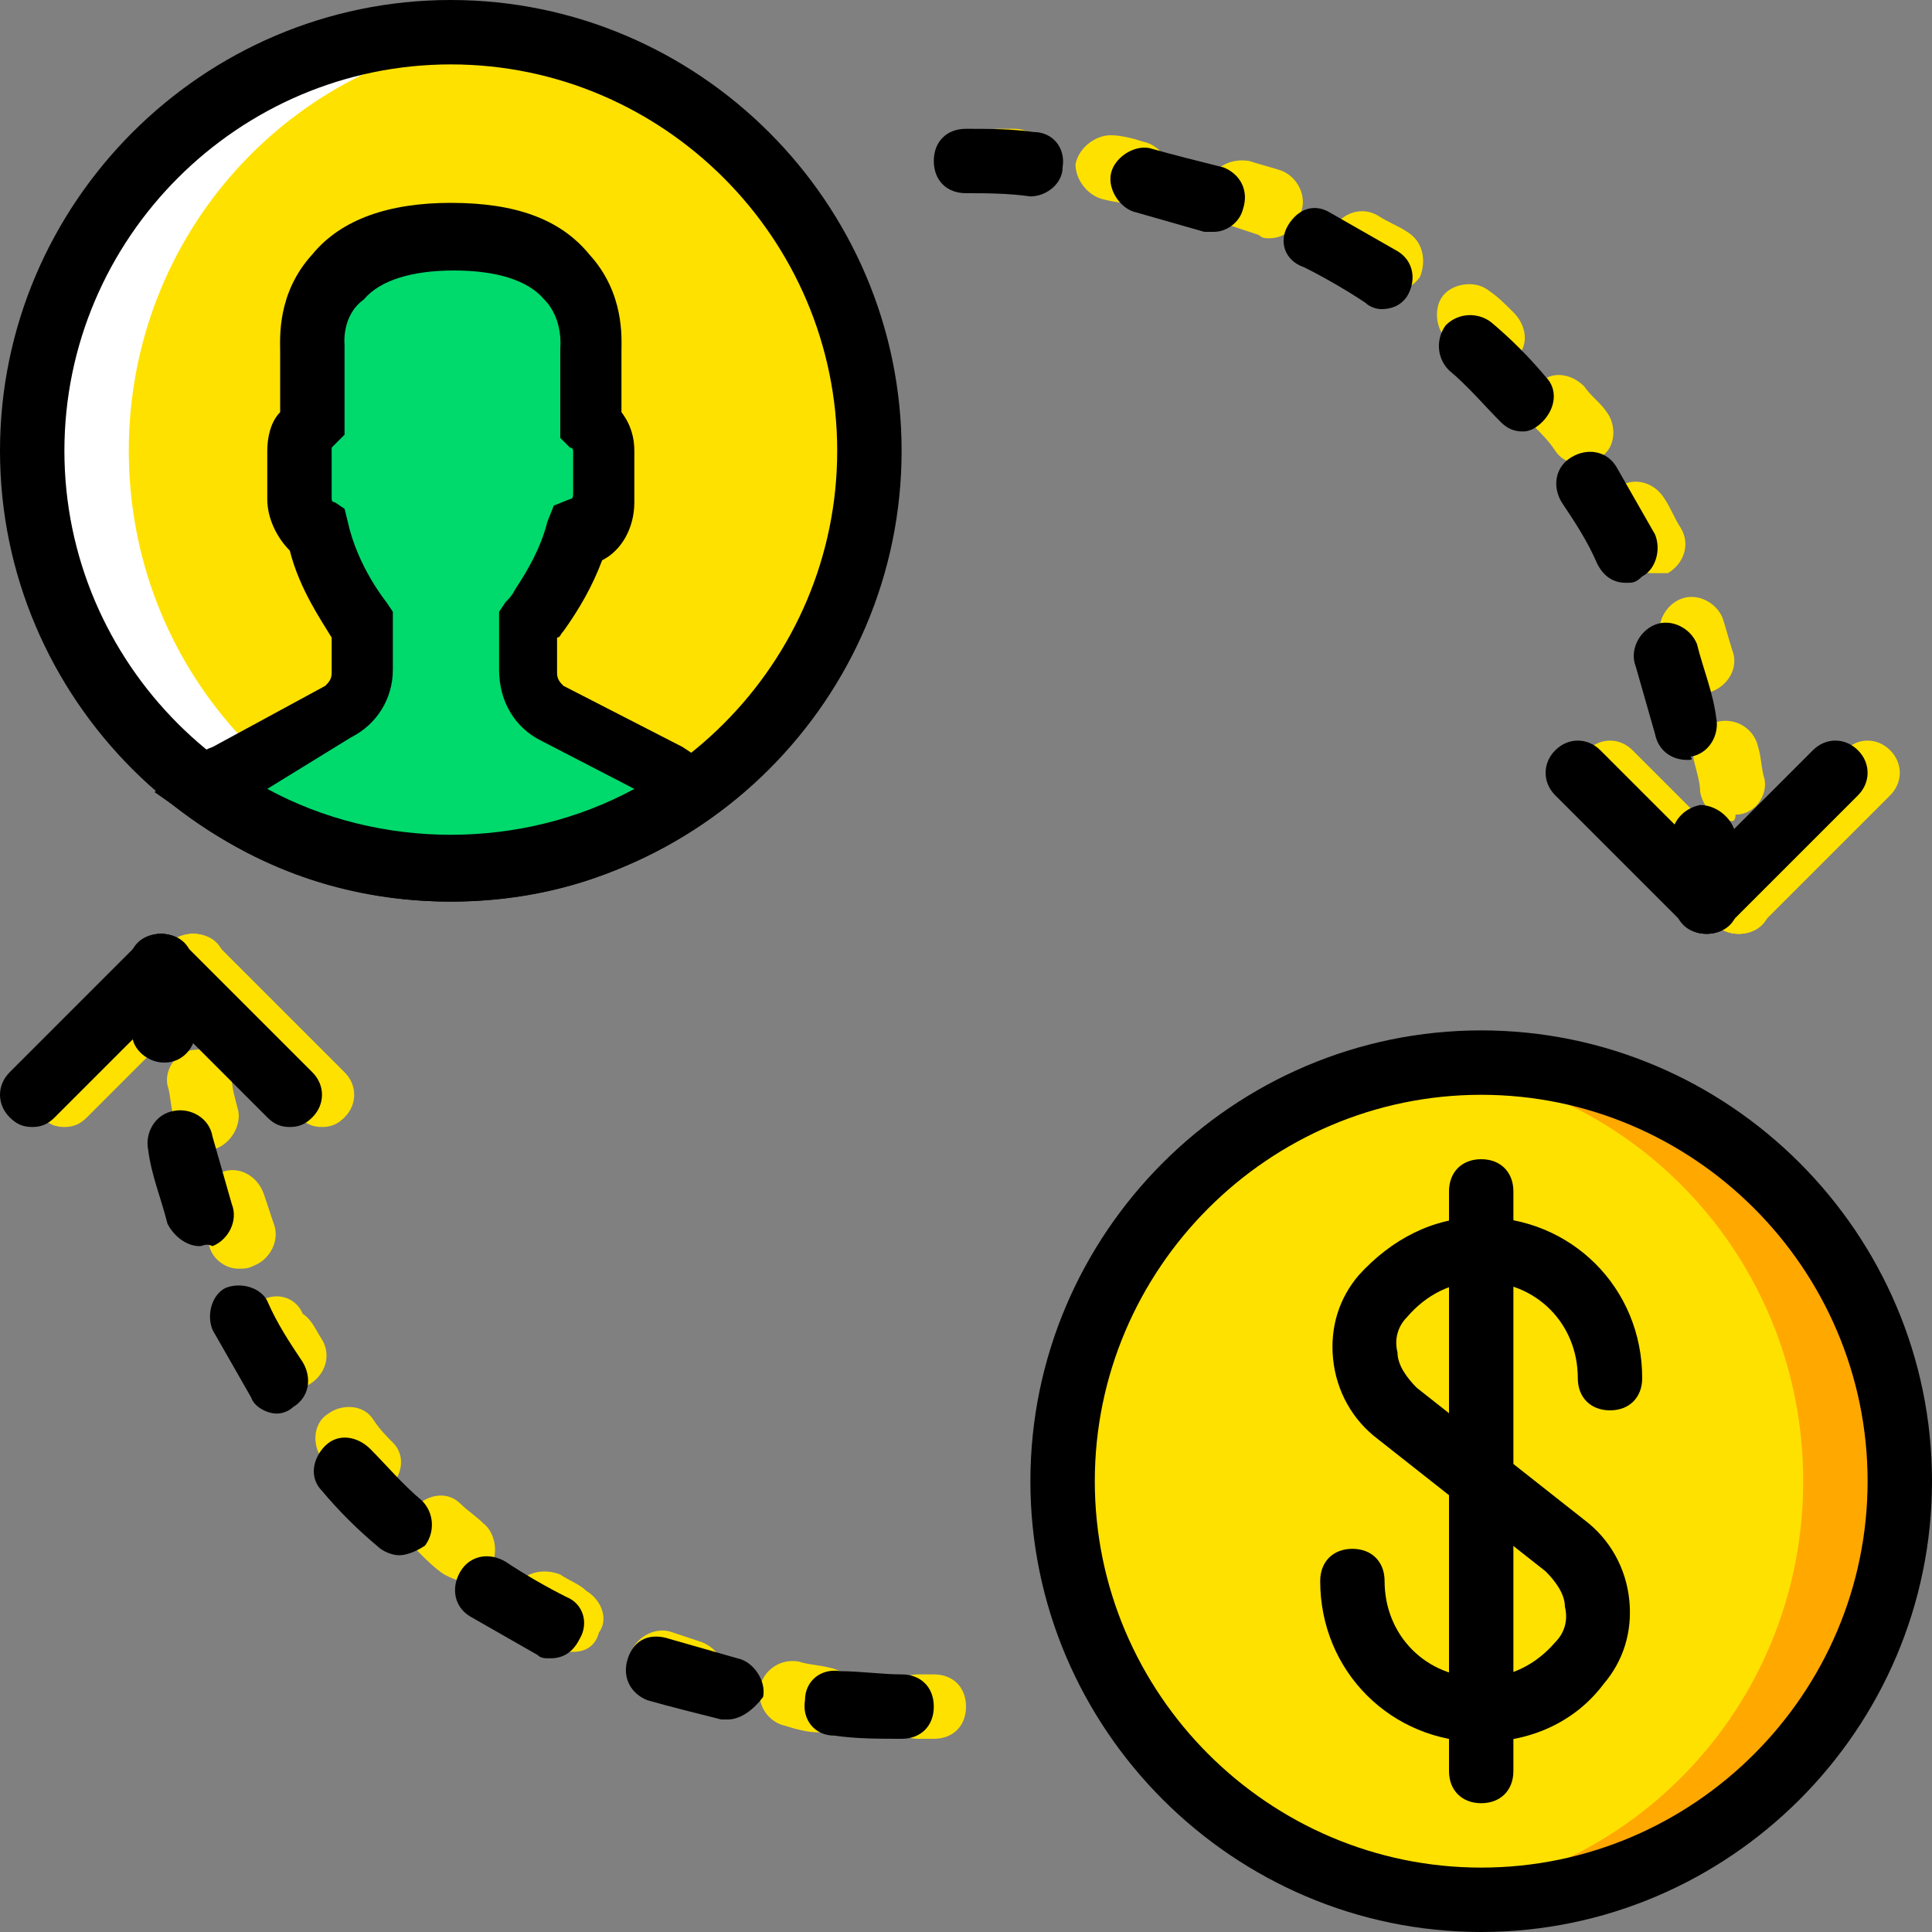
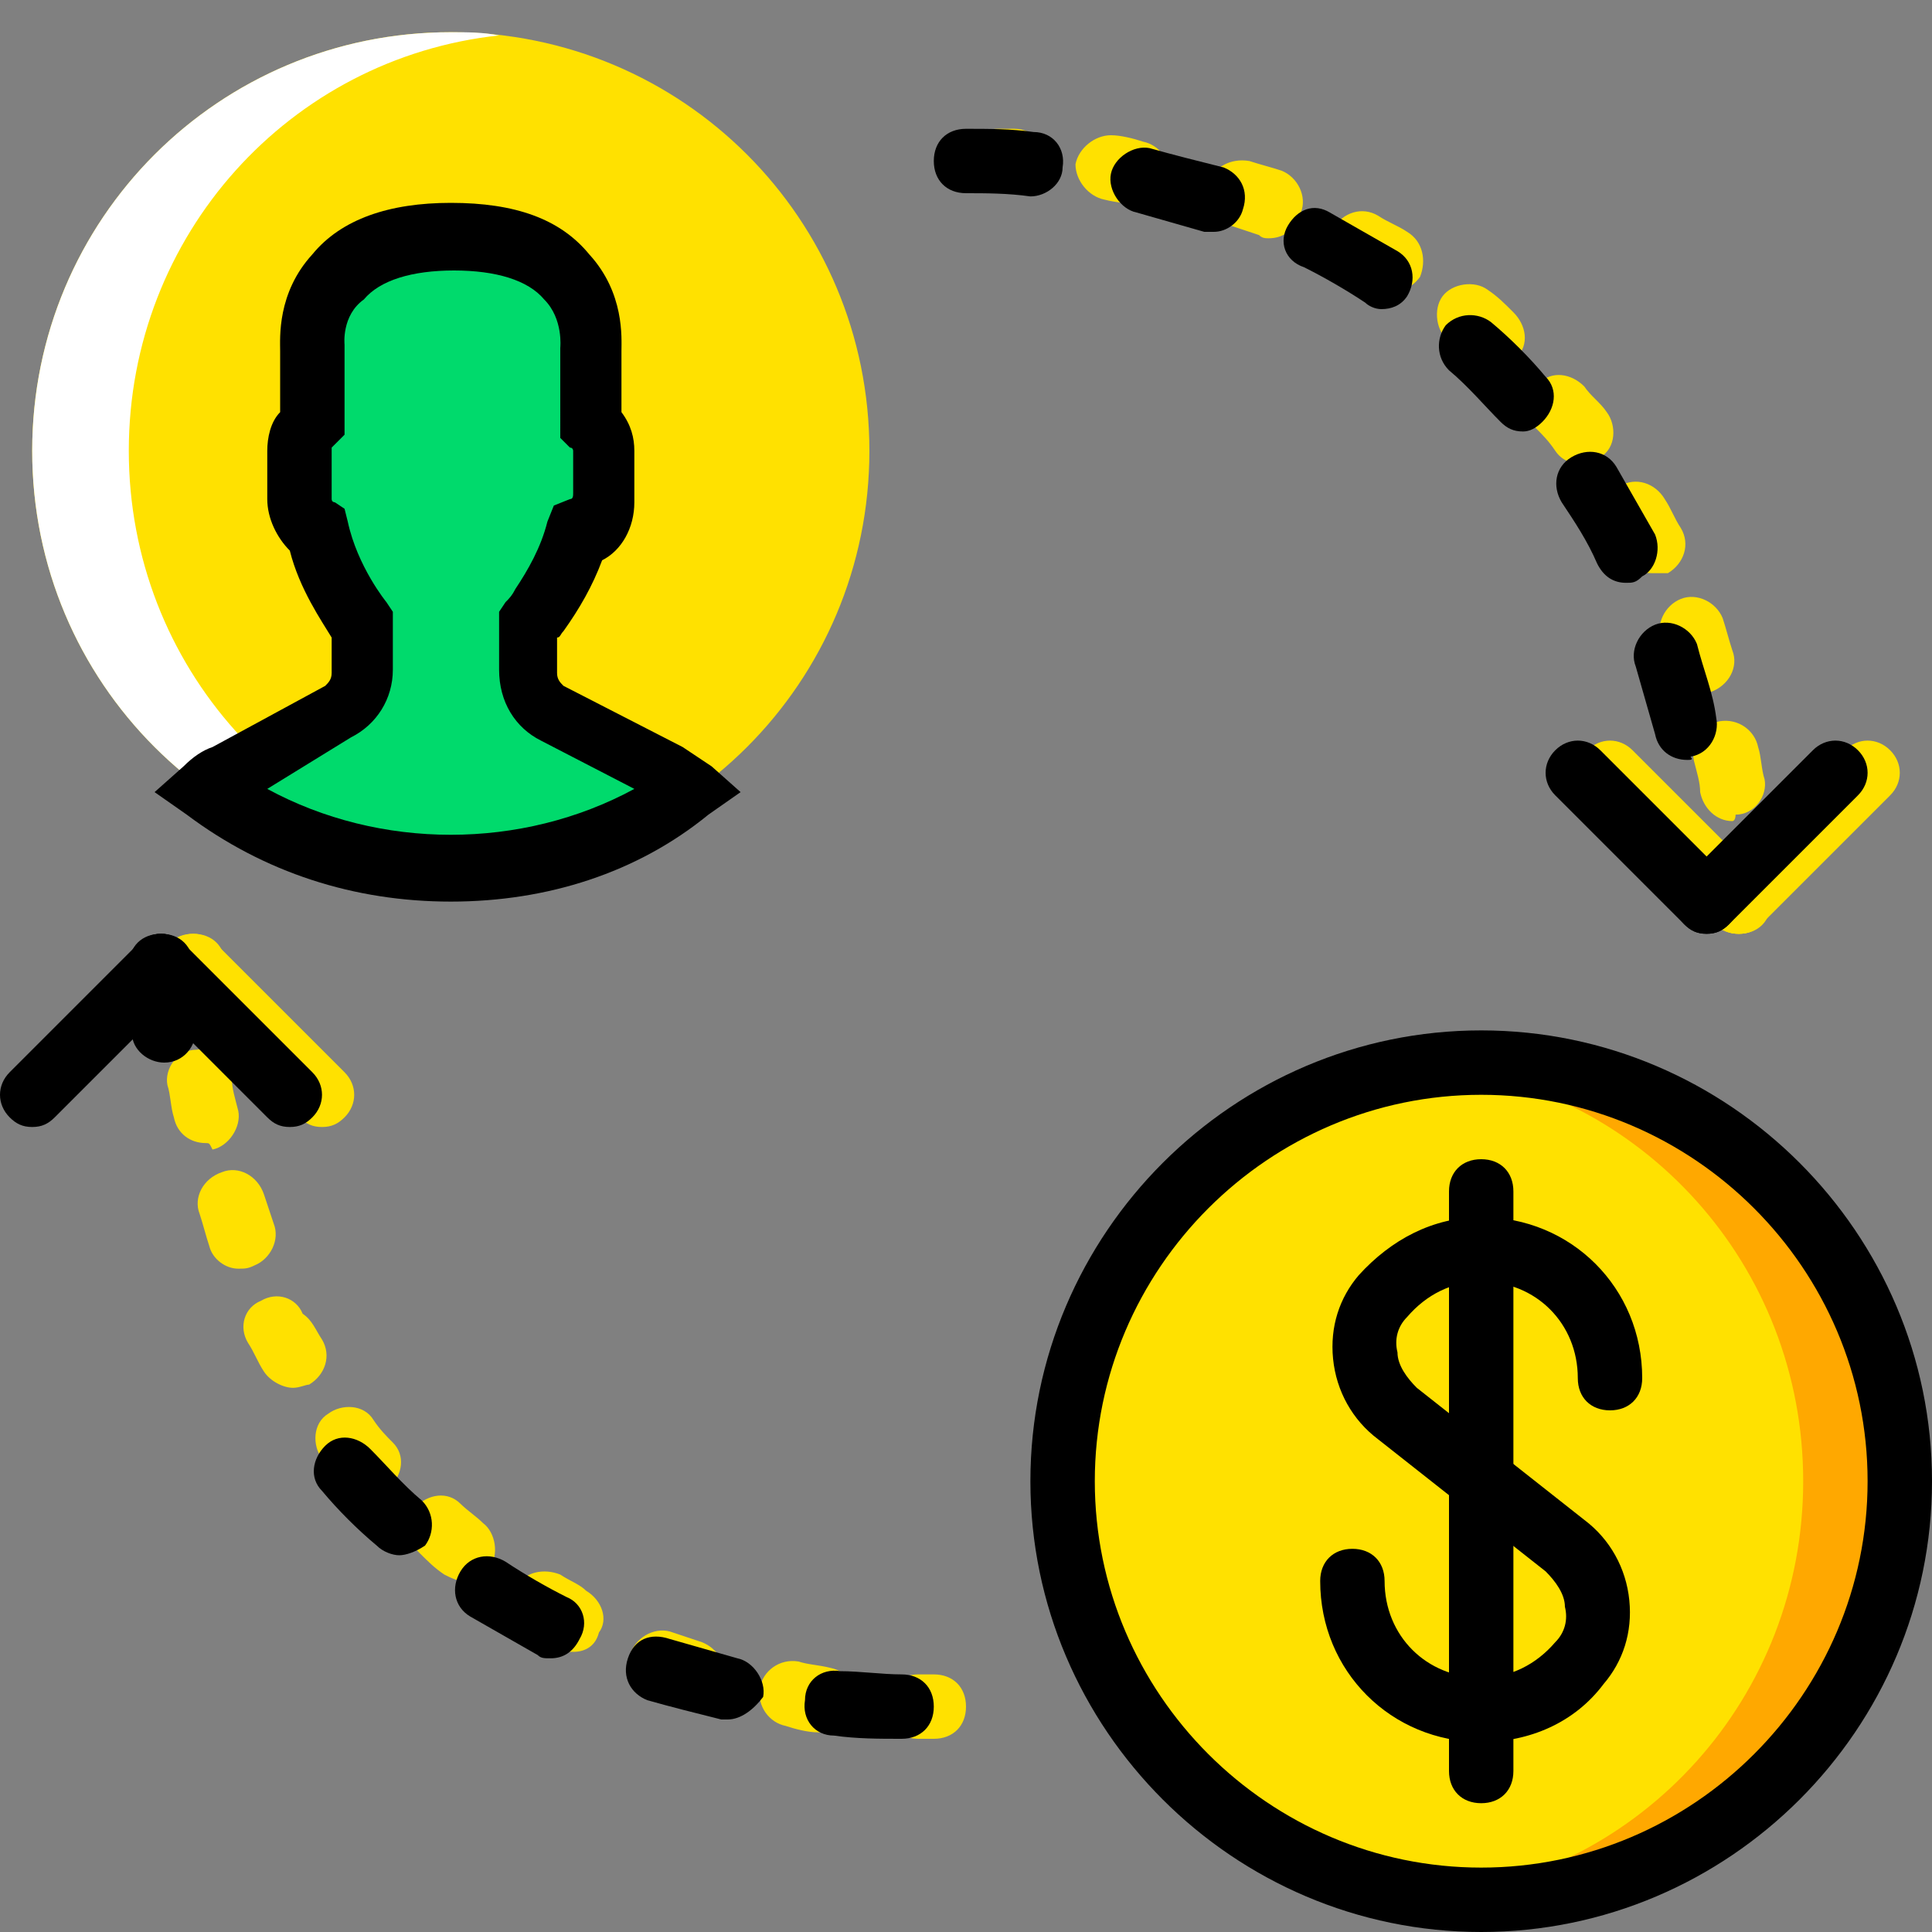
<svg xmlns="http://www.w3.org/2000/svg" version="1.1" id="Layer_1" x="0px" y="0px" viewBox="0 0 512 512" style="enable-background:new 0 0 512 512;" xml:space="preserve">
  <rect x="0" y="0" width="512" height="512" fill="#808080" stroke="none" />
  <g transform="translate(1 1)">
    <g>
      <path style="fill:#FFE100;" d="M459.8,246.467c-5.12,0-8.533-3.413-8.533-8.533v-4.267c0-5.12,3.413-8.533,8.533-8.533    s8.533,3.413,8.533,8.533v4.267C468.333,243.053,464.92,246.467,459.8,246.467z" />
      <path style="fill:#FFE100;" d="M458.093,216.6c-4.267,0-7.68-3.413-8.533-7.68c0-2.56-0.853-5.12-1.707-8.533    c-0.853-4.267,2.56-9.387,6.827-10.24c5.12-0.853,9.387,2.56,10.24,6.827c0.853,2.56,0.853,5.973,1.707,8.533    c0.853,4.267-2.56,9.387-7.68,9.387C458.947,216.6,458.093,216.6,458.093,216.6z M450.413,182.467    c-3.413,0-6.827-2.56-8.533-5.973c-0.853-2.56-1.707-5.12-2.56-7.68c-1.707-4.267,0.853-9.387,5.12-11.093    c4.267-1.707,9.387,0.853,11.093,5.12c0.853,2.56,1.707,5.973,2.56,8.533c1.707,4.267-0.853,9.387-5.973,11.093    C452.12,182.467,451.267,182.467,450.413,182.467z" />
      <path style="fill:#FFE100;" d="M436.76,150.893c-3.413,0-5.973-1.707-7.68-4.267c-0.853-2.56-2.56-5.12-4.267-6.827    c-2.56-4.267-0.853-9.387,3.413-11.947s9.387-0.853,11.947,3.413c1.707,2.56,2.56,5.12,4.267,7.68    c2.56,4.267,0.853,9.387-3.413,11.947C440.173,150.893,438.467,150.893,436.76,150.893z M417.987,121.88    c-2.56,0-5.12-0.853-6.827-3.413c-1.707-2.56-3.413-4.267-5.12-5.973c-3.413-3.413-2.56-8.533,0.853-11.947    c3.413-3.413,8.533-2.56,11.947,0.853c1.707,2.56,4.267,4.267,5.973,6.827c2.56,3.413,2.56,9.387-1.707,11.947    C422.253,121.027,420.547,121.88,417.987,121.88z M394.947,97.133c-1.707,0-4.267-0.853-5.973-1.707    c-1.707-2.56-4.267-4.267-5.973-5.973c-3.413-2.56-4.267-8.533-1.707-11.947c2.56-3.413,8.533-4.267,11.947-1.707    c2.56,1.707,4.267,3.413,6.827,5.973c3.413,3.413,4.267,8.533,0.853,11.947C399.213,96.28,396.653,97.133,394.947,97.133z     M366.787,76.653c-1.707,0-2.56,0-4.267-0.853c-2.56-1.707-5.12-2.56-6.827-4.267c-4.267-2.56-5.973-7.68-3.413-11.947    s7.68-5.973,11.947-3.413c2.56,1.707,5.12,2.56,7.68,4.267c4.267,2.56,5.12,7.68,3.413,11.947    C372.76,75.8,369.347,76.653,366.787,76.653z M335.213,62.147c-0.853,0-1.707,0-2.56-0.853c-2.56-0.853-5.12-1.707-7.68-2.56    c-4.267-1.707-6.827-5.973-5.973-11.093c1.707-4.267,5.973-6.827,11.093-5.973c2.56,0.853,5.973,1.707,8.533,2.56    c4.267,1.707,6.827,6.827,5.12,11.093C342.04,60.44,338.627,62.147,335.213,62.147z M301.933,53.613c-0.853,0-0.853,0-1.707,0    c-2.56-0.853-5.12-0.853-8.533-1.707c-4.267-0.853-7.68-5.12-7.68-9.387c0.853-4.267,5.12-7.68,9.387-7.68    c2.56,0,5.973,0.853,8.533,1.707c4.267,0.853,7.68,5.12,6.827,10.24C309.613,51.053,306.2,53.613,301.933,53.613z" />
      <path style="fill:#FFE100;" d="M267.8,50.2L267.8,50.2h-4.267c-5.12,0-8.533-3.413-8.533-8.533s3.413-8.533,8.533-8.533h4.267    c5.12,0,8.533,4.267,8.533,8.533C276.333,46.787,272.067,50.2,267.8,50.2z" />
      <path style="fill:#FFE100;" d="M459.8,246.467c-2.56,0-4.267-0.853-5.973-2.56c-3.413-3.413-3.413-8.533,0-11.947l34.133-34.133    c3.413-3.413,8.533-3.413,11.947,0c3.413,3.413,3.413,8.533,0,11.947l-34.133,34.133    C464.067,245.613,462.36,246.467,459.8,246.467z" />
      <path style="fill:#FFE100;" d="M459.8,246.467c-2.56,0-4.267-0.853-5.973-2.56l-34.133-34.133c-3.413-3.413-3.413-8.533,0-11.947    c3.413-3.413,8.533-3.413,11.947,0l34.133,34.133c3.413,3.413,3.413,8.533,0,11.947C464.067,245.613,462.36,246.467,459.8,246.467    z" />
      <path style="fill:#FFE100;" d="M50.2,267.8c-4.267,0-8.533-3.413-8.533-8.533V255c0-5.12,3.413-8.533,8.533-8.533    s8.533,3.413,8.533,8.533v4.267C58.733,263.533,55.32,267.8,50.2,267.8L50.2,267.8z" />
      <path style="fill:#FFE100;" d="M62.147,335.213c-3.413,0-6.827-2.56-7.68-5.973c-0.853-2.56-1.707-5.973-2.56-8.533    c-1.707-4.267,0.853-9.387,5.973-11.093c4.267-1.707,9.387,0.853,11.093,5.973c0.853,2.56,1.707,5.12,2.56,7.68    c1.707,4.267-0.853,9.387-5.12,11.093C64.707,335.213,63.853,335.213,62.147,335.213z M53.613,301.933    c-4.267,0-7.68-2.56-8.533-6.827c-0.853-2.56-0.853-5.973-1.707-8.533c-0.853-4.267,2.56-9.387,7.68-9.387    c4.267-0.853,9.387,2.56,9.387,7.68c0,2.56,0.853,5.12,1.707,8.533c0.853,4.267-2.56,9.387-6.827,10.24    C54.467,301.933,54.467,301.933,53.613,301.933z" />
      <path style="fill:#FFE100;" d="M216.6,458.093h-0.853c-2.56,0-5.973-0.853-8.533-1.707c-4.267-0.853-7.68-5.12-6.827-10.24    c0.853-4.267,5.12-7.68,10.24-6.827c2.56,0.853,5.12,0.853,8.533,1.707c4.267,0.853,7.68,5.12,7.68,9.387    C224.28,454.68,220.867,458.093,216.6,458.093z M182.467,450.413c-0.853,0-1.707,0-2.56,0c-2.56-0.853-5.973-1.707-8.533-2.56    c-4.267-1.707-6.827-6.827-5.12-11.093c1.707-4.267,6.827-6.827,11.093-5.12c2.56,0.853,5.12,1.707,7.68,2.56    c4.267,1.707,6.827,5.973,5.973,11.093C189.293,447.853,186.733,450.413,182.467,450.413z M150.893,436.76    c-1.707,0-2.56,0-4.267-0.853c-2.56-1.707-5.12-2.56-7.68-4.267c-4.267-2.56-5.12-7.68-3.413-11.947    c2.56-4.267,7.68-5.12,11.947-3.413c2.56,1.707,5.12,2.56,6.827,4.267c4.267,2.56,5.973,7.68,3.413,11.093    C156.867,435.053,154.307,436.76,150.893,436.76z M121.88,417.987c-1.707,0-3.413-0.853-5.12-1.707    c-2.56-1.707-4.267-3.413-6.827-5.973c-3.413-3.413-4.267-8.533-0.853-11.947c3.413-3.413,8.533-4.267,11.947-0.853    c1.707,1.707,4.267,3.413,5.973,5.12c3.413,2.56,4.267,8.533,1.707,11.947C127,417.133,124.44,417.987,121.88,417.987z     M97.133,394.947c-2.56,0-5.12-0.853-6.827-2.56c-1.707-2.56-4.267-4.267-5.973-6.827c-2.56-3.413-2.56-9.387,1.707-11.947    c3.413-2.56,9.387-2.56,11.947,1.707c1.707,2.56,3.413,4.267,5.12,5.973c3.413,3.413,2.56,8.533-0.853,11.947    C101.4,394.093,98.84,394.947,97.133,394.947z M76.653,366.787c-2.56,0-5.973-1.707-7.68-4.267c-1.707-2.56-2.56-5.12-4.267-7.68    c-2.56-4.267-0.853-9.387,3.413-11.093c4.267-2.56,9.387-0.853,11.093,3.413c2.56,1.707,3.413,4.267,5.12,6.827    c2.56,4.267,0.853,9.387-3.413,11.947C80.067,365.933,78.36,366.787,76.653,366.787z" />
      <path style="fill:#FFE100;" d="M246.467,459.8H242.2c-5.12,0-8.533-4.267-8.533-8.533c0-5.12,4.267-8.533,8.533-8.533h4.267    c5.12,0,8.533,3.413,8.533,8.533S251.587,459.8,246.467,459.8z" />
-       <path style="fill:#FFE100;" d="M16.067,297.667c-2.56,0-4.267-0.853-5.973-2.56c-3.413-3.413-3.413-8.533,0-11.947l34.133-34.133    c3.413-3.413,8.533-3.413,11.947,0s3.413,8.533,0,11.947L22.04,295.107C20.333,296.813,18.627,297.667,16.067,297.667z" />
      <path style="fill:#FFE100;" d="M84.333,297.667c-2.56,0-4.267-0.853-5.973-2.56l-34.133-34.133c-3.413-3.413-3.413-8.533,0-11.947    s8.533-3.413,11.947,0l34.133,34.133c3.413,3.413,3.413,8.533,0,11.947C88.6,296.813,86.893,297.667,84.333,297.667z" />
      <path style="fill:#FFE100;" d="M229.4,118.467c0,61.44-49.493,110.933-110.933,110.933S7.533,179.907,7.533,118.467    S57.027,7.533,118.467,7.533S229.4,57.027,229.4,118.467" />
      <path style="fill:#FFE100;" d="M502.467,391.533c0,61.44-49.493,110.933-110.933,110.933S280.6,452.973,280.6,391.533    S330.093,280.6,391.533,280.6S502.467,330.093,502.467,391.533" />
    </g>
    <path style="fill:#FFA800;" d="M391.533,280.6c-4.267,0-8.533,0-12.8,0.853c55.467,5.973,98.133,52.907,98.133,110.08   S434.2,495.64,378.733,501.613c4.267,0.853,8.533,0.853,12.8,0.853c61.44,0,110.933-49.493,110.933-110.933   S452.973,280.6,391.533,280.6" />
    <path style="fill:#FFFFFF;" d="M118.467,7.533c4.267,0,8.533,0,12.8,0.853C75.8,14.36,33.133,61.293,33.133,118.467   s42.667,104.107,98.133,110.08c-4.267,0.853-8.533,0.853-12.8,0.853c-61.44,0-110.933-49.493-110.933-110.933   S57.027,7.533,118.467,7.533" />
    <path style="fill:#00DA6C;" d="M145.773,188.44c-4.267-1.707-6.827-5.973-6.827-11.093v-12.8c0.853-0.853,1.707-2.56,3.413-4.267   c4.267-5.973,7.68-12.8,10.24-19.627c4.267-0.853,6.827-5.12,6.827-9.387v-12.8c0-2.56-1.707-5.973-3.413-7.68V91.16   c0,0,4.267-29.867-36.693-29.867S82.627,91.16,82.627,91.16v19.627c-1.707,1.707-3.413,4.267-3.413,7.68v13.653   c0,3.413,1.707,6.827,4.267,8.533C86.893,155.16,95.427,165.4,95.427,165.4v11.947c0,4.267-2.56,8.533-5.973,11.093l-30.72,15.36   c-1.707,0.853-4.267,2.56-5.12,4.267c17.92,13.653,40.96,21.333,64.853,21.333s46.933-7.68,64.853-21.333   c-1.707-1.707-3.413-2.56-5.973-4.267L145.773,188.44z" />
-     <path d="M451.267,246.467c-5.12,0-8.533-3.413-8.533-8.533c0-5.12,0-11.093-0.853-16.213c0-5.12,3.413-8.533,7.68-9.387   c4.267,0,8.533,3.413,9.387,7.68c0.853,5.973,0.853,11.947,0.853,17.92C459.8,243.053,456.387,246.467,451.267,246.467z" />
    <path d="M446.147,200.387c-4.267,0-7.68-2.56-8.533-6.827c-1.707-5.973-3.413-11.947-5.12-17.92   c-1.707-4.267,0.853-9.387,5.12-11.093c4.267-1.707,9.387,0.853,11.093,5.12c1.707,6.827,4.267,12.8,5.12,19.627   c0.853,4.267-1.707,9.387-6.827,10.24C447.853,200.387,447,200.387,446.147,200.387z M429.933,153.453   c-3.413,0-5.973-1.707-7.68-5.12c-2.56-5.973-5.973-11.093-9.387-16.213c-2.56-4.267-1.707-9.387,2.56-11.947   c4.267-2.56,9.387-1.707,11.947,2.56c3.413,5.973,6.827,11.947,10.24,17.92c1.707,4.267,0,9.387-3.413,11.093   C432.493,153.453,431.64,153.453,429.933,153.453z" />
    <path d="M402.627,113.347c-2.56,0-4.267-0.853-5.973-2.56c-4.267-4.267-8.533-9.387-13.653-13.653   c-3.413-3.413-3.413-8.533-0.853-11.947c3.413-3.413,8.533-3.413,11.947-0.853c5.12,4.267,10.24,9.387,14.507,14.507   c3.413,3.413,2.56,8.533-0.853,11.947C406.04,112.493,404.333,113.347,402.627,113.347z M365.08,80.92   c-1.707,0-3.413-0.853-4.267-1.707c-5.12-3.413-11.093-6.827-16.213-9.387c-5.12-1.707-6.827-6.827-4.267-11.093   s6.827-5.973,11.093-3.413c5.973,3.413,11.947,6.827,17.92,10.24c4.267,2.56,5.12,7.68,2.56,11.947   C370.2,80.067,367.64,80.92,365.08,80.92z M320.707,60.44c-0.853,0-1.707,0-2.56,0c-5.973-1.707-11.947-3.413-17.92-5.12   c-4.267-0.853-7.68-5.973-6.827-10.24c0.853-4.267,5.973-7.68,10.24-6.827c5.973,1.707,12.8,3.413,19.627,5.12   c4.267,1.707,6.827,5.973,5.12,11.093C327.533,57.88,324.12,60.44,320.707,60.44z" />
    <path d="M272.067,51.053L272.067,51.053C266.093,50.2,260.12,50.2,255,50.2s-8.533-3.413-8.533-8.533s3.413-8.533,8.533-8.533   c5.973,0,11.947,0,17.92,0.853c5.12,0,8.533,4.267,7.68,9.387C280.6,47.64,276.333,51.053,272.067,51.053z" />
    <path d="M42.52,280.6c-4.267,0-8.533-3.413-8.533-7.68c-0.853-5.973-0.853-11.947-0.853-17.92c0-5.12,3.413-8.533,8.533-8.533   S50.2,249.88,50.2,255c0,5.973,0,11.093,0.853,16.213C51.053,276.333,47.64,280.6,42.52,280.6L42.52,280.6z" />
-     <path d="M72.387,373.613c-2.56,0-5.973-1.707-6.827-4.267c-3.413-5.973-6.827-11.947-10.24-17.92   c-1.707-4.267,0-9.387,3.413-11.093c4.267-1.707,9.387,0,11.093,3.413c2.56,5.973,5.973,11.093,9.387,16.213   c2.56,4.267,1.707,9.387-2.56,11.947C75.8,372.76,74.093,373.613,72.387,373.613z M51.907,329.24c-3.413,0-6.827-2.56-8.533-5.973   c-1.707-6.827-4.267-12.8-5.12-19.627c-0.853-4.267,1.707-9.387,6.827-10.24c4.267-0.853,9.387,1.707,10.24,6.827   c1.707,5.973,3.413,11.947,5.12,17.92c1.707,4.267-0.853,9.387-5.12,11.093C53.613,328.387,52.76,329.24,51.907,329.24z" />
    <path d="M191.853,454.68c-0.853,0-0.853,0-1.707,0c-6.827-1.707-13.653-3.413-19.627-5.12c-4.267-1.707-6.827-5.973-5.12-11.093   c1.707-5.12,5.973-6.827,11.093-5.12c5.973,1.707,11.947,3.413,17.92,5.12c4.267,0.853,7.68,5.973,6.827,10.24   C198.68,452.12,195.267,454.68,191.853,454.68z M144.92,438.467c-1.707,0-2.56,0-3.413-0.853   c-5.973-3.413-11.947-6.827-17.92-10.24c-4.267-2.56-5.12-7.68-2.56-11.947c2.56-4.267,7.68-5.12,11.947-2.56   c5.12,3.413,11.093,6.827,16.213,9.387c4.267,1.707,5.973,6.827,3.413,11.093C150.893,436.76,148.333,438.467,144.92,438.467z    M104.813,411.16c-1.707,0-4.267-0.853-5.973-2.56c-5.12-4.267-10.24-9.387-14.507-14.507c-3.413-3.413-2.56-8.533,0.853-11.947   c3.413-3.413,8.533-2.56,11.947,0.853c4.267,4.267,8.533,9.387,13.653,13.653c3.413,3.413,3.413,8.533,0.853,11.947   C109.08,410.307,106.52,411.16,104.813,411.16z" />
    <path d="M237.933,459.8c-5.973,0-11.947,0-17.92-0.853c-5.12,0-8.533-4.267-7.68-9.387c0-5.12,4.267-8.533,9.387-7.68   c5.12,0,11.093,0.853,16.213,0.853c5.12,0,8.533,3.413,8.533,8.533S243.053,459.8,237.933,459.8z" />
-     <path d="M118.467,237.933C52.76,237.933-1,184.173-1,118.467S52.76-1,118.467-1s119.467,53.76,119.467,119.467   S184.173,237.933,118.467,237.933z M118.467,16.067c-56.32,0-102.4,46.08-102.4,102.4s46.08,102.4,102.4,102.4   s102.4-46.08,102.4-102.4S174.787,16.067,118.467,16.067z" />
    <path d="M118.467,237.933c-25.6,0-49.493-7.68-69.973-23.04l-8.533-5.973l7.68-6.827c2.56-2.56,5.12-4.267,7.68-5.12l29.867-16.213   c0.853-0.853,1.707-1.707,1.707-3.413v-9.387c-2.56-4.267-8.533-12.8-11.093-23.04c-3.413-3.413-5.973-8.533-5.973-13.653v-12.8   c0-3.413,0.853-7.68,3.413-10.24V92.013c0-3.413-0.853-15.36,8.533-25.6c7.68-9.387,20.48-13.653,36.693-13.653   c17.067,0,29.013,4.267,36.693,13.653c9.387,10.24,8.533,22.187,8.533,25.6v16.213c2.56,3.413,3.413,6.827,3.413,10.24v13.653   c0,6.827-3.413,12.8-8.533,15.36c-2.56,6.827-5.973,12.8-10.24,18.773c-0.853,0.853-0.853,1.707-1.707,1.707v9.387   c0,1.707,0.853,2.56,1.707,3.413l31.573,16.213c2.56,1.707,5.12,3.413,7.68,5.12l7.68,6.827l-8.533,5.973   C167.96,230.253,144.067,237.933,118.467,237.933z M69.827,208.067c29.867,16.213,67.413,16.213,97.28,0l-24.747-12.8   c-6.827-3.413-11.093-10.24-11.093-18.773v-15.36l1.707-2.56c0.853-0.853,1.707-1.707,2.56-3.413   c3.413-5.12,6.827-11.093,8.533-17.92l1.707-4.267l4.267-1.707c0.853,0,0.853-0.853,0.853-1.707v-11.093c0,0,0-0.853-0.853-0.853   l-2.56-2.56V91.16c0,0,0.853-7.68-4.267-12.8c-4.267-5.12-12.8-7.68-23.893-7.68c-11.093,0-19.627,2.56-23.893,7.68   c-5.973,4.267-5.12,11.947-5.12,11.947v0.853v23.04l-2.56,2.56l-0.853,0.853v13.653c0,0.853,0.853,0.853,0.853,0.853l2.56,1.707   l0.853,3.413c2.56,11.947,10.24,21.333,10.24,21.333l1.707,2.56v15.36c0,7.68-4.267,14.507-11.093,17.92L69.827,208.067z" />
    <path d="M451.267,246.467c-2.56,0-4.267-0.853-5.973-2.56c-3.413-3.413-3.413-8.533,0-11.947l34.133-34.133   c3.413-3.413,8.533-3.413,11.947,0c3.413,3.413,3.413,8.533,0,11.947l-34.133,34.133   C455.533,245.613,453.827,246.467,451.267,246.467z" />
    <path d="M451.267,246.467c-2.56,0-4.267-0.853-5.973-2.56l-34.133-34.133c-3.413-3.413-3.413-8.533,0-11.947   c3.413-3.413,8.533-3.413,11.947,0l34.133,34.133c3.413,3.413,3.413,8.533,0,11.947   C455.533,245.613,453.827,246.467,451.267,246.467z" />
    <path d="M7.533,297.667c-2.56,0-4.267-0.853-5.973-2.56c-3.413-3.413-3.413-8.533,0-11.947l34.133-34.133   c3.413-3.413,8.533-3.413,11.947,0s3.413,8.533,0,11.947l-34.133,34.133C11.8,296.813,10.093,297.667,7.533,297.667z" />
    <path d="M75.8,297.667c-2.56,0-4.267-0.853-5.973-2.56l-34.133-34.133c-3.413-3.413-3.413-8.533,0-11.947s8.533-3.413,11.947,0   l34.133,34.133c3.413,3.413,3.413,8.533,0,11.947C80.067,296.813,78.36,297.667,75.8,297.667z" />
    <path d="M391.533,511c-65.707,0-119.467-53.76-119.467-119.467s53.76-119.467,119.467-119.467S511,325.827,511,391.533   S457.24,511,391.533,511z M391.533,289.133c-56.32,0-102.4,46.08-102.4,102.4s46.08,102.4,102.4,102.4s102.4-46.08,102.4-102.4   S447.853,289.133,391.533,289.133z" />
    <path d="M391.533,460.653c-23.893,0-42.667-18.773-42.667-42.667c0-5.12,3.413-8.533,8.533-8.533s8.533,3.413,8.533,8.533   c0,14.507,11.093,25.6,25.6,25.6c7.68,0,14.507-3.413,19.627-9.387c2.56-2.56,3.413-5.973,2.56-9.387   c0-3.413-2.56-6.827-5.12-9.387l-44.373-34.987c-6.827-5.12-11.093-12.8-11.947-21.333c-0.853-8.533,1.707-16.213,6.827-22.187   c8.533-9.387,19.627-15.36,32.427-15.36c23.893,0,42.667,18.773,42.667,42.667c0,5.12-3.413,8.533-8.533,8.533   s-8.533-3.413-8.533-8.533c0-14.507-11.093-25.6-25.6-25.6c-7.68,0-14.507,3.413-19.627,9.387c-2.56,2.56-3.413,5.973-2.56,9.387   c0,3.413,2.56,6.827,5.12,9.387l44.373,34.987c6.827,5.12,11.093,12.8,11.947,21.333c0.853,8.533-1.707,16.213-6.827,22.187   C416.28,455.533,404.333,460.653,391.533,460.653z" />
    <path d="M391.533,476.867c-5.12,0-8.533-3.413-8.533-8.533v-153.6c0-5.12,3.413-8.533,8.533-8.533s8.533,3.413,8.533,8.533v153.6   C400.067,473.453,396.653,476.867,391.533,476.867z" />
  </g>
  <g>
</g>
  <g>
</g>
  <g>
</g>
  <g>
</g>
  <g>
</g>
  <g>
</g>
  <g>
</g>
  <g>
</g>
  <g>
</g>
  <g>
</g>
  <g>
</g>
  <g>
</g>
  <g>
</g>
  <g>
</g>
  <g>
</g>
</svg>